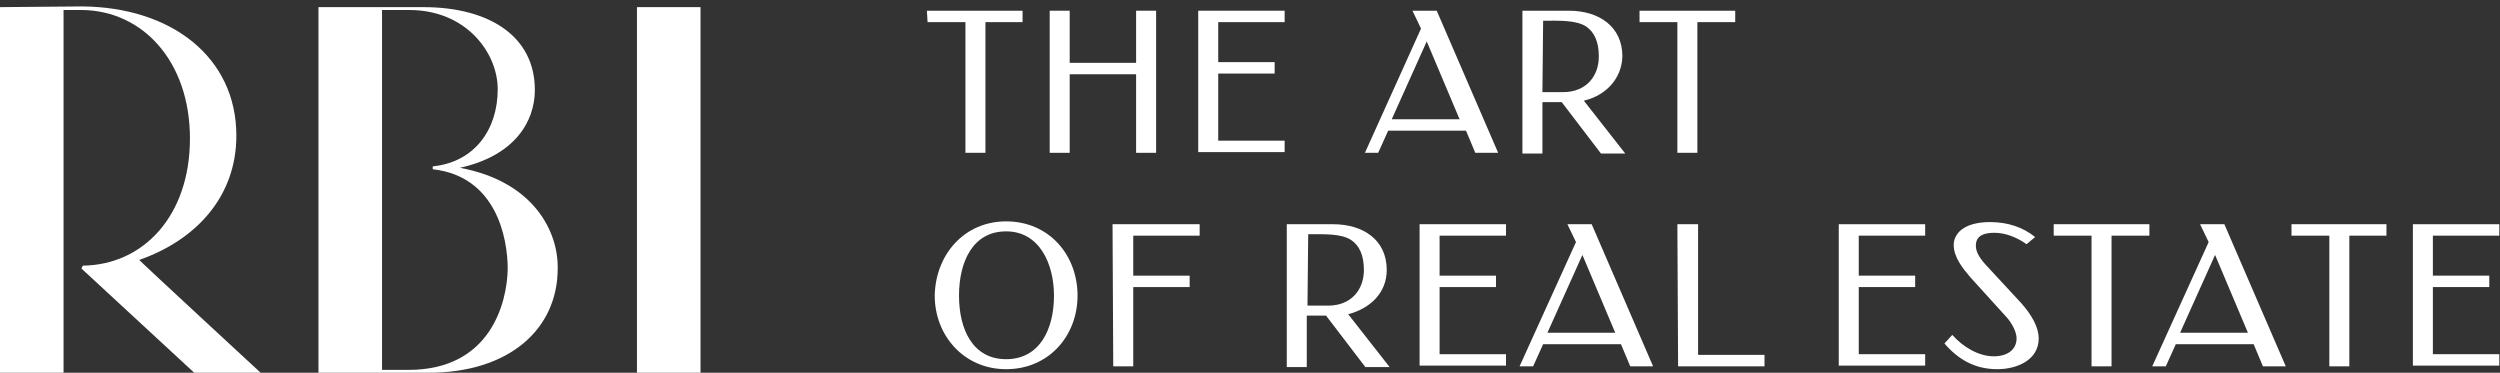
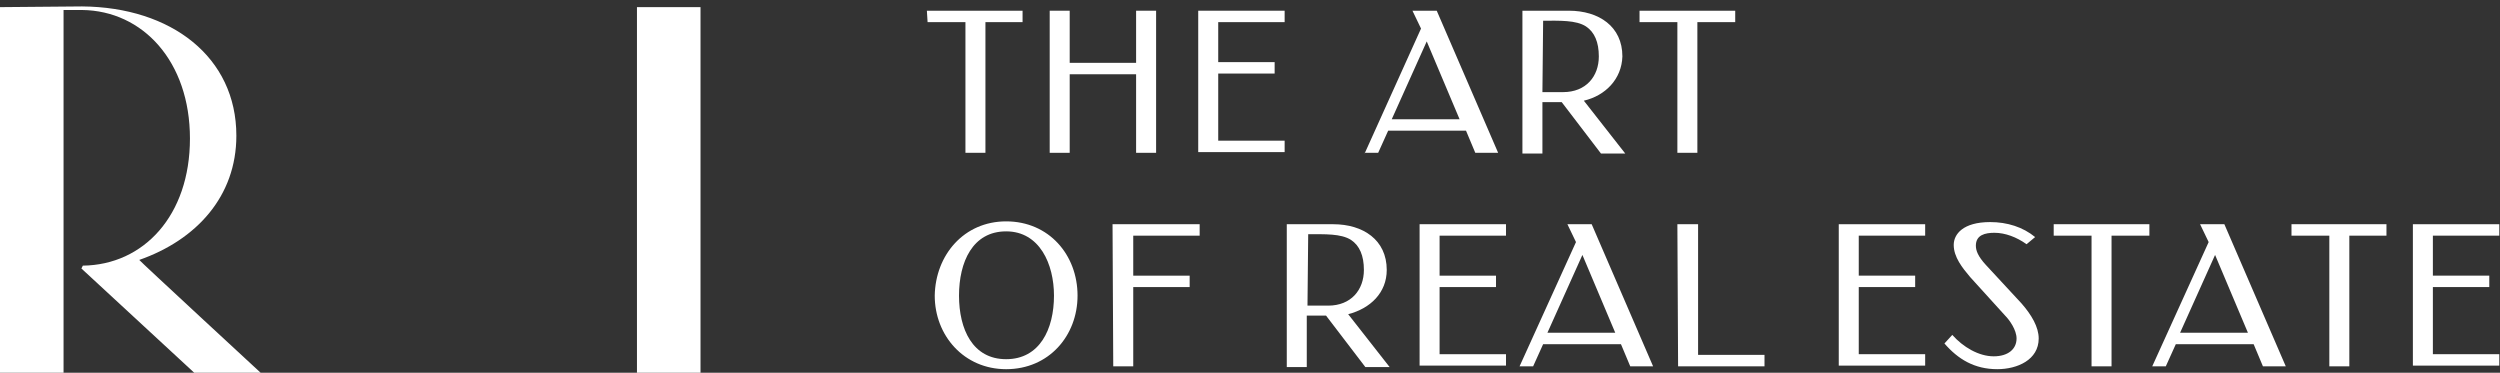
<svg xmlns="http://www.w3.org/2000/svg" version="1.1" id="Layer_1" x="0px" y="0px" viewBox="0 0 350.1 52.2" style="enable-background:new 0 0 350.1 52.2;" xml:space="preserve">
  <rect x="0" y="0" width="350.1" height="52.2" fill="#333333" stroke="none" />
  <style type="text/css"> .st0{fill:#FFFFFF;} </style>
  <g>
    <path class="st0" d="M129.8,1.5h13.4v1.6H138v18.3h-2.8V3.1h-5.3L129.8,1.5L129.8,1.5z" />
    <path class="st0" d="M147,1.5h2.8v7.3h9.3V1.5h2.8v19.9h-2.8v-11h-9.3v11H147V1.5z" />
    <path class="st0" d="M167.8,1.5h12.1v1.6h-9.3v5.6h7.9v1.6h-7.9v9.4h9.3v1.6h-12.1V1.5z" />
    <path class="st0" d="M191.1,21.5L199,4l-1.2-2.5h3.4l8.6,19.9h-3.2l-1.3-3.1h-10.9l-1.4,3.1h-1.9V21.5z M194.9,16.7h9.5l-4.6-10.9 L194.9,16.7z" />
    <path class="st0" d="M221.8,14.1l5.8,7.4h-3.4l-5.5-7.2H216v7.2h-2.8V14V1.5h6.5c4.2,0,7.5,2.2,7.5,6.4 C227.1,11.1,224.8,13.4,221.8,14.1z M216,12.9h2.9c3.2,0,5-2.2,5-5c0-2-0.6-3.4-1.8-4.2c-1.4-0.9-3.7-0.8-6-0.8L216,12.9L216,12.9z " />
    <path class="st0" d="M229.6,1.5H243v1.6h-5.3v18.3h-2.8V3.1h-5.3L229.6,1.5L229.6,1.5z" />
    <path class="st0" d="M140.9,31c6,0,10,4.7,10,10.4c0,5.6-4,10.3-10,10.3c-5.9,0-10-4.7-10-10.3C131,35.7,135,31,140.9,31z M140.9,50.3c4.7,0,6.7-4.2,6.7-8.9c0-4.4-2-9-6.7-9s-6.6,4.3-6.6,9C134.3,46.1,136.2,50.3,140.9,50.3z" />
    <path class="st0" d="M155.8,31.4H168V33h-9.3v5.6h7.9v1.6h-7.9v11.1h-2.8L155.8,31.4L155.8,31.4z" />
    <path class="st0" d="M188.8,44l5.8,7.4h-3.4l-5.5-7.2H183v7.2h-2.8v-7.5V31.4h6.5c4.2,0,7.5,2.2,7.5,6.4 C194.2,41,191.9,43.2,188.8,44z M183.1,42.8h2.9c3.2,0,5-2.2,5-5c0-2-0.6-3.4-1.8-4.2c-1.4-0.9-3.7-0.8-6-0.8L183.1,42.8 L183.1,42.8z" />
    <path class="st0" d="M198.8,31.4h12.1V33h-9.3v5.6h7.9v1.6h-7.9v9.4h9.3v1.6h-12.1V31.4z" />
    <path class="st0" d="M212.8,51.3l7.9-17.4l-1.2-2.5h3.4l8.6,19.9h-3.2l-1.3-3.1h-10.9l-1.4,3.1C214.7,51.3,212.8,51.3,212.8,51.3z M216.7,46.6h9.5l-4.6-10.9L216.7,46.6z" />
    <path class="st0" d="M234.9,31.4h2.9v18.3h9.3v1.6H235L234.9,31.4L234.9,31.4z" />
    <path class="st0" d="M257.5,31.4h12.1V33h-9.3v5.6h7.9v1.6h-7.9v9.4h9.3v1.6h-12.1V31.4z" />
    <path class="st0" d="M283.8,34.2c-1.4-1-3-1.6-4.5-1.6c-1.3,0-2.6,0.3-2.6,1.8c0,0.7,0.3,1.5,1.4,2.7l5,5.4 c1.4,1.6,2.4,3.3,2.4,4.9c0,3-3,4.3-5.8,4.3c-3.2,0-5.5-1.4-7.4-3.6l1.1-1.2c1.5,1.7,3.7,3,5.8,3c2,0,3.2-1,3.2-2.5 c0-1.2-1-2.6-1.6-3.2l-4.9-5.4c-1.1-1.3-2.3-2.8-2.3-4.5c0-1.5,1.3-3.2,5.1-3.2c2.4,0,4.6,0.7,6.3,2.1L283.8,34.2z" />
    <path class="st0" d="M287.5,31.4H301V33h-5.3v18.3h-2.8V33h-5.3v-1.6H287.5z" />
    <path class="st0" d="M301.4,51.3l7.9-17.4l-1.2-2.5h3.4l8.6,19.9h-3.2l-1.3-3.1h-10.9l-1.4,3.1C303.3,51.3,301.4,51.3,301.4,51.3z M305.3,46.6h9.5l-4.6-10.9L305.3,46.6z" />
    <path class="st0" d="M320.8,31.4h13.4V33H329v18.3h-2.8V33h-5.3v-1.6H320.8z" />
    <path class="st0" d="M337.9,31.4H350V33h-9.3v5.6h7.9v1.6h-7.9v9.4h9.3v1.6h-12.1V31.4z" />
    <g>
      <rect x="89.2" y="1" class="st0" width="8.9" height="51.2" />
      <path class="st0" d="M36.5,52.2c0,0-17.1-15.8-17-15.8c8-2.8,13.6-8.9,13.6-17.4C33.1,8,24,1,11.5,0.9L0,1v51.2h8.9V1.4h2.6l0,0 c8.5,0.1,15.1,7.2,15.1,18s-6.5,17.7-15,17.8l-0.2,0.4l15.8,14.6C27.2,52.2,36.5,52.2,36.5,52.2z" />
-       <path class="st0" d="M64.4,23.5c7.7-1.7,10.5-6.5,10.5-10.9C74.9,5,68.4,1,59.3,1H44.6v51.2H60c11.3,0,18.1-6.1,18.1-14.6 C78.2,32.4,74.7,25.4,64.4,23.5z M57.2,51.8h-3.7V1.4h3.8c8,0,12.4,6,12.4,11.1c0,5.6-3.2,10.2-9.1,10.8v0.4 c8.9,1,10.5,9.6,10.5,14C71,42.4,68.7,51.8,57.2,51.8z" />
    </g>
  </g>
</svg>